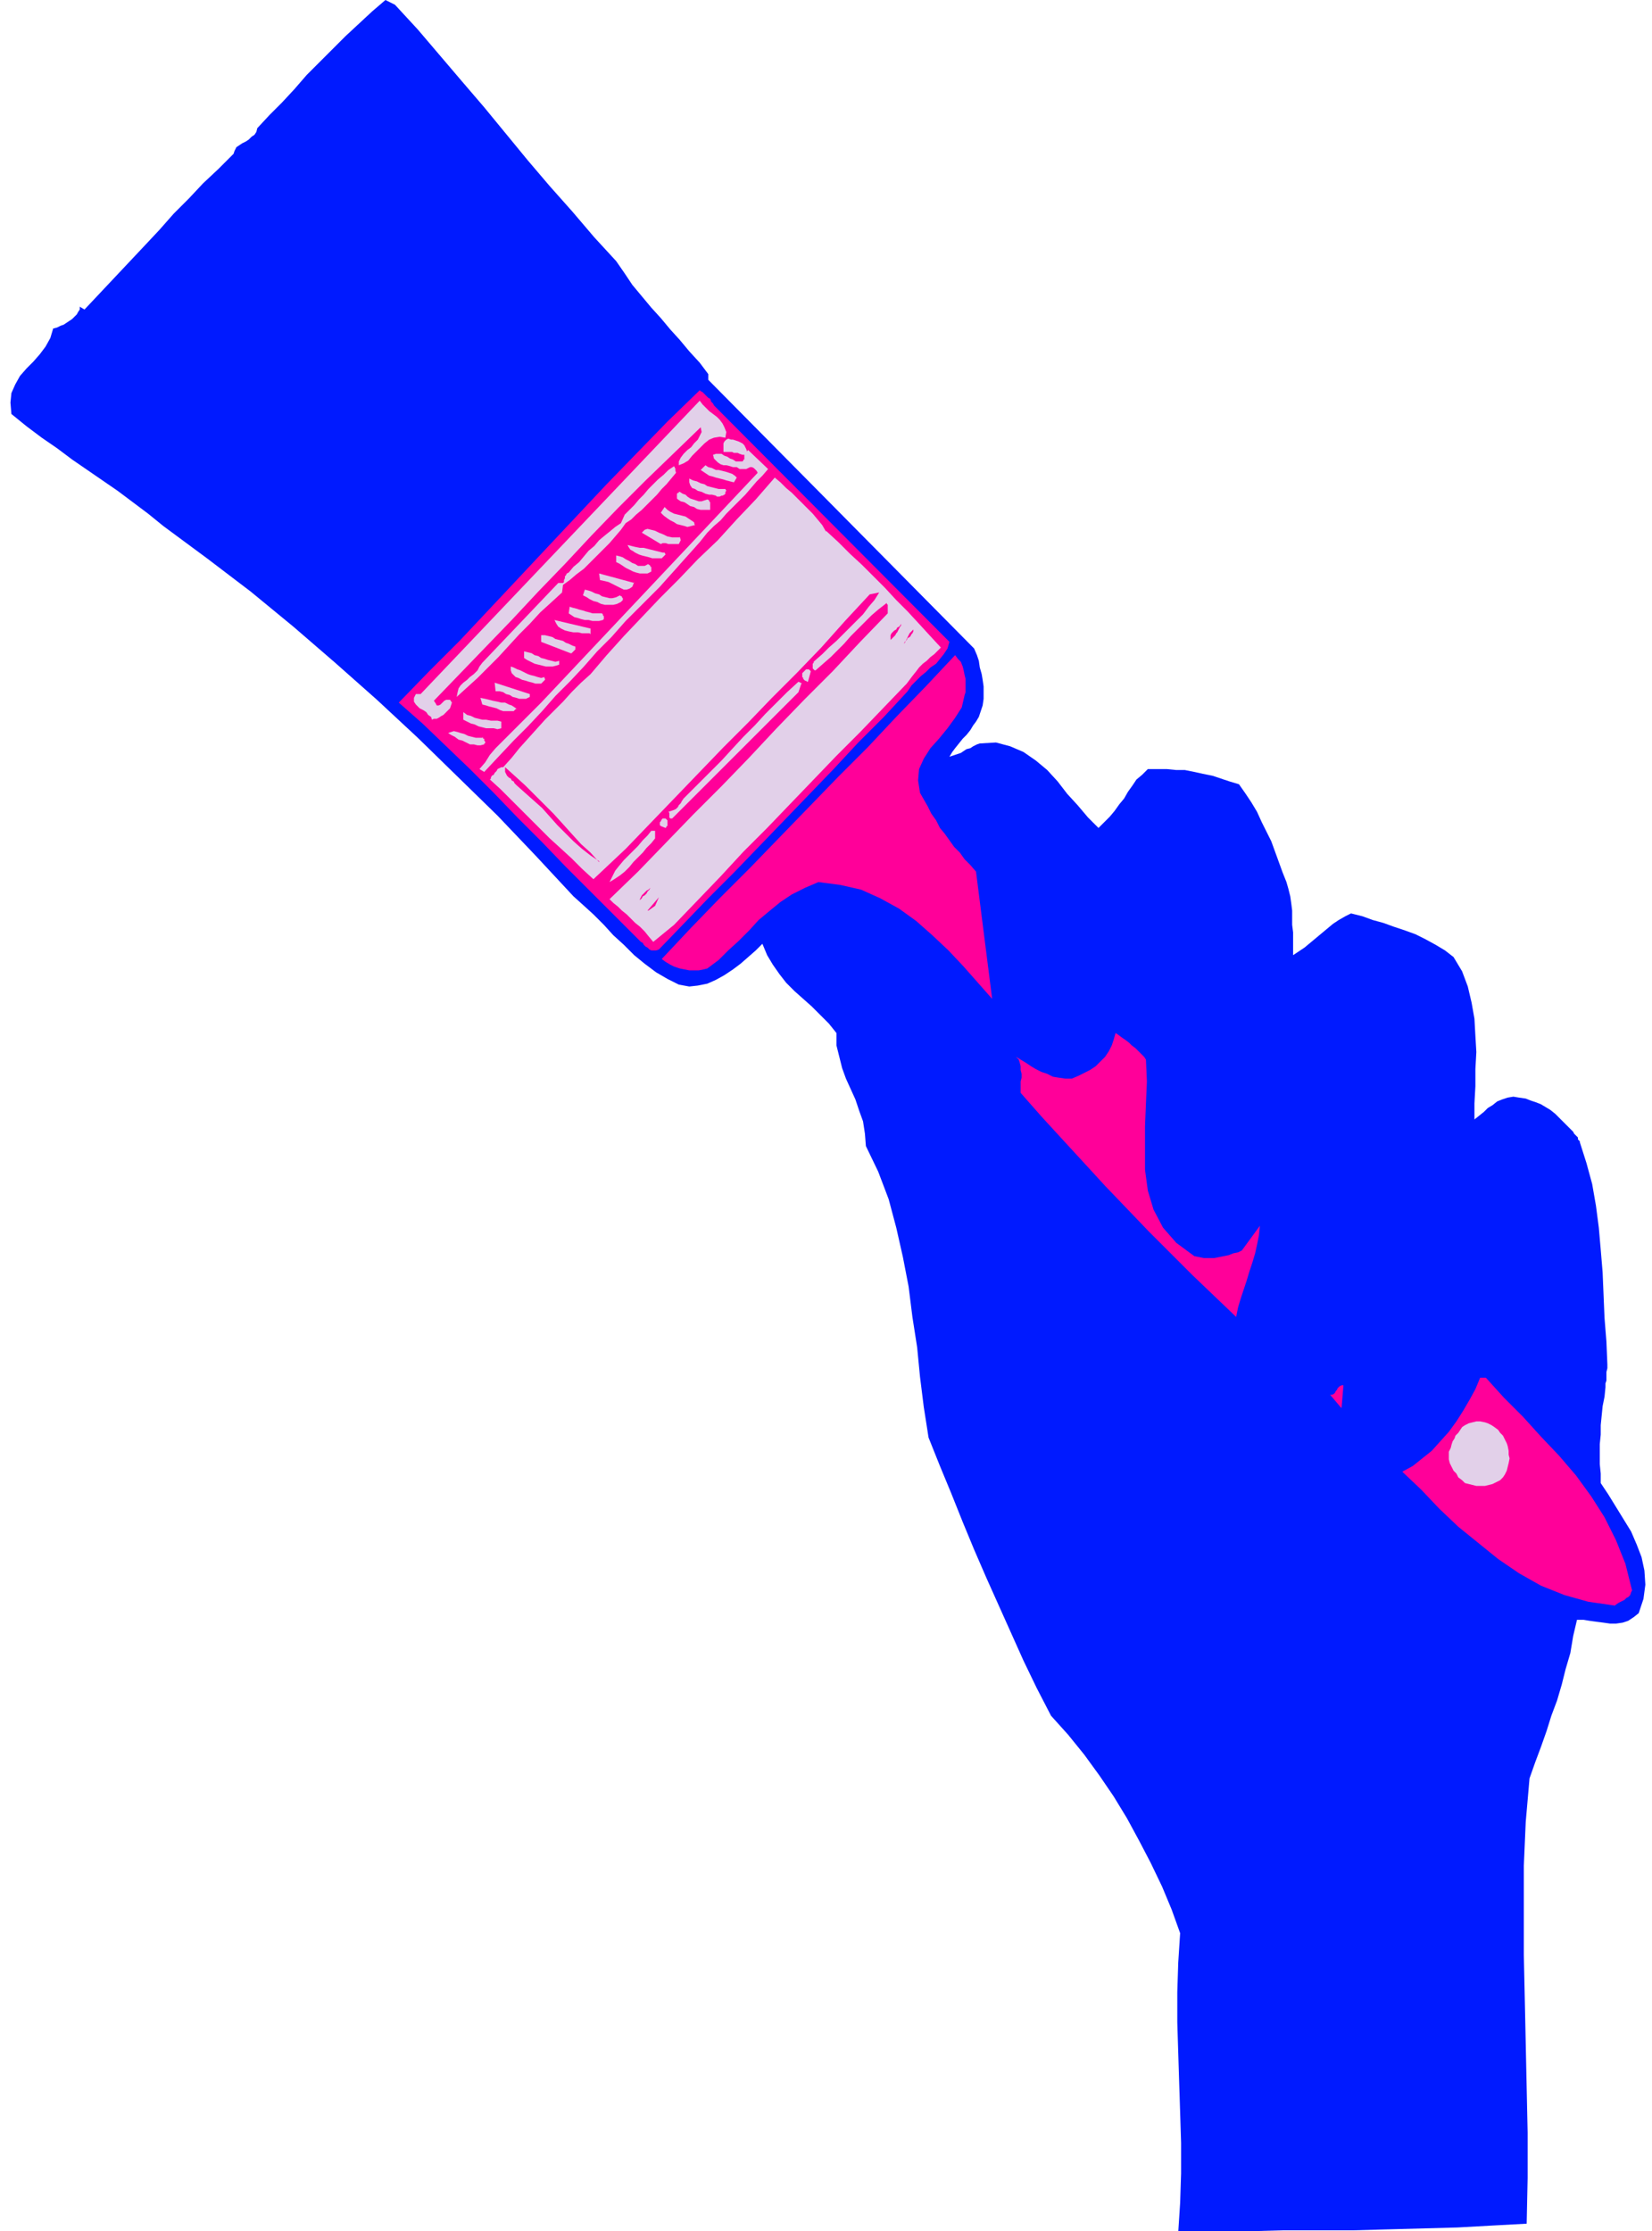
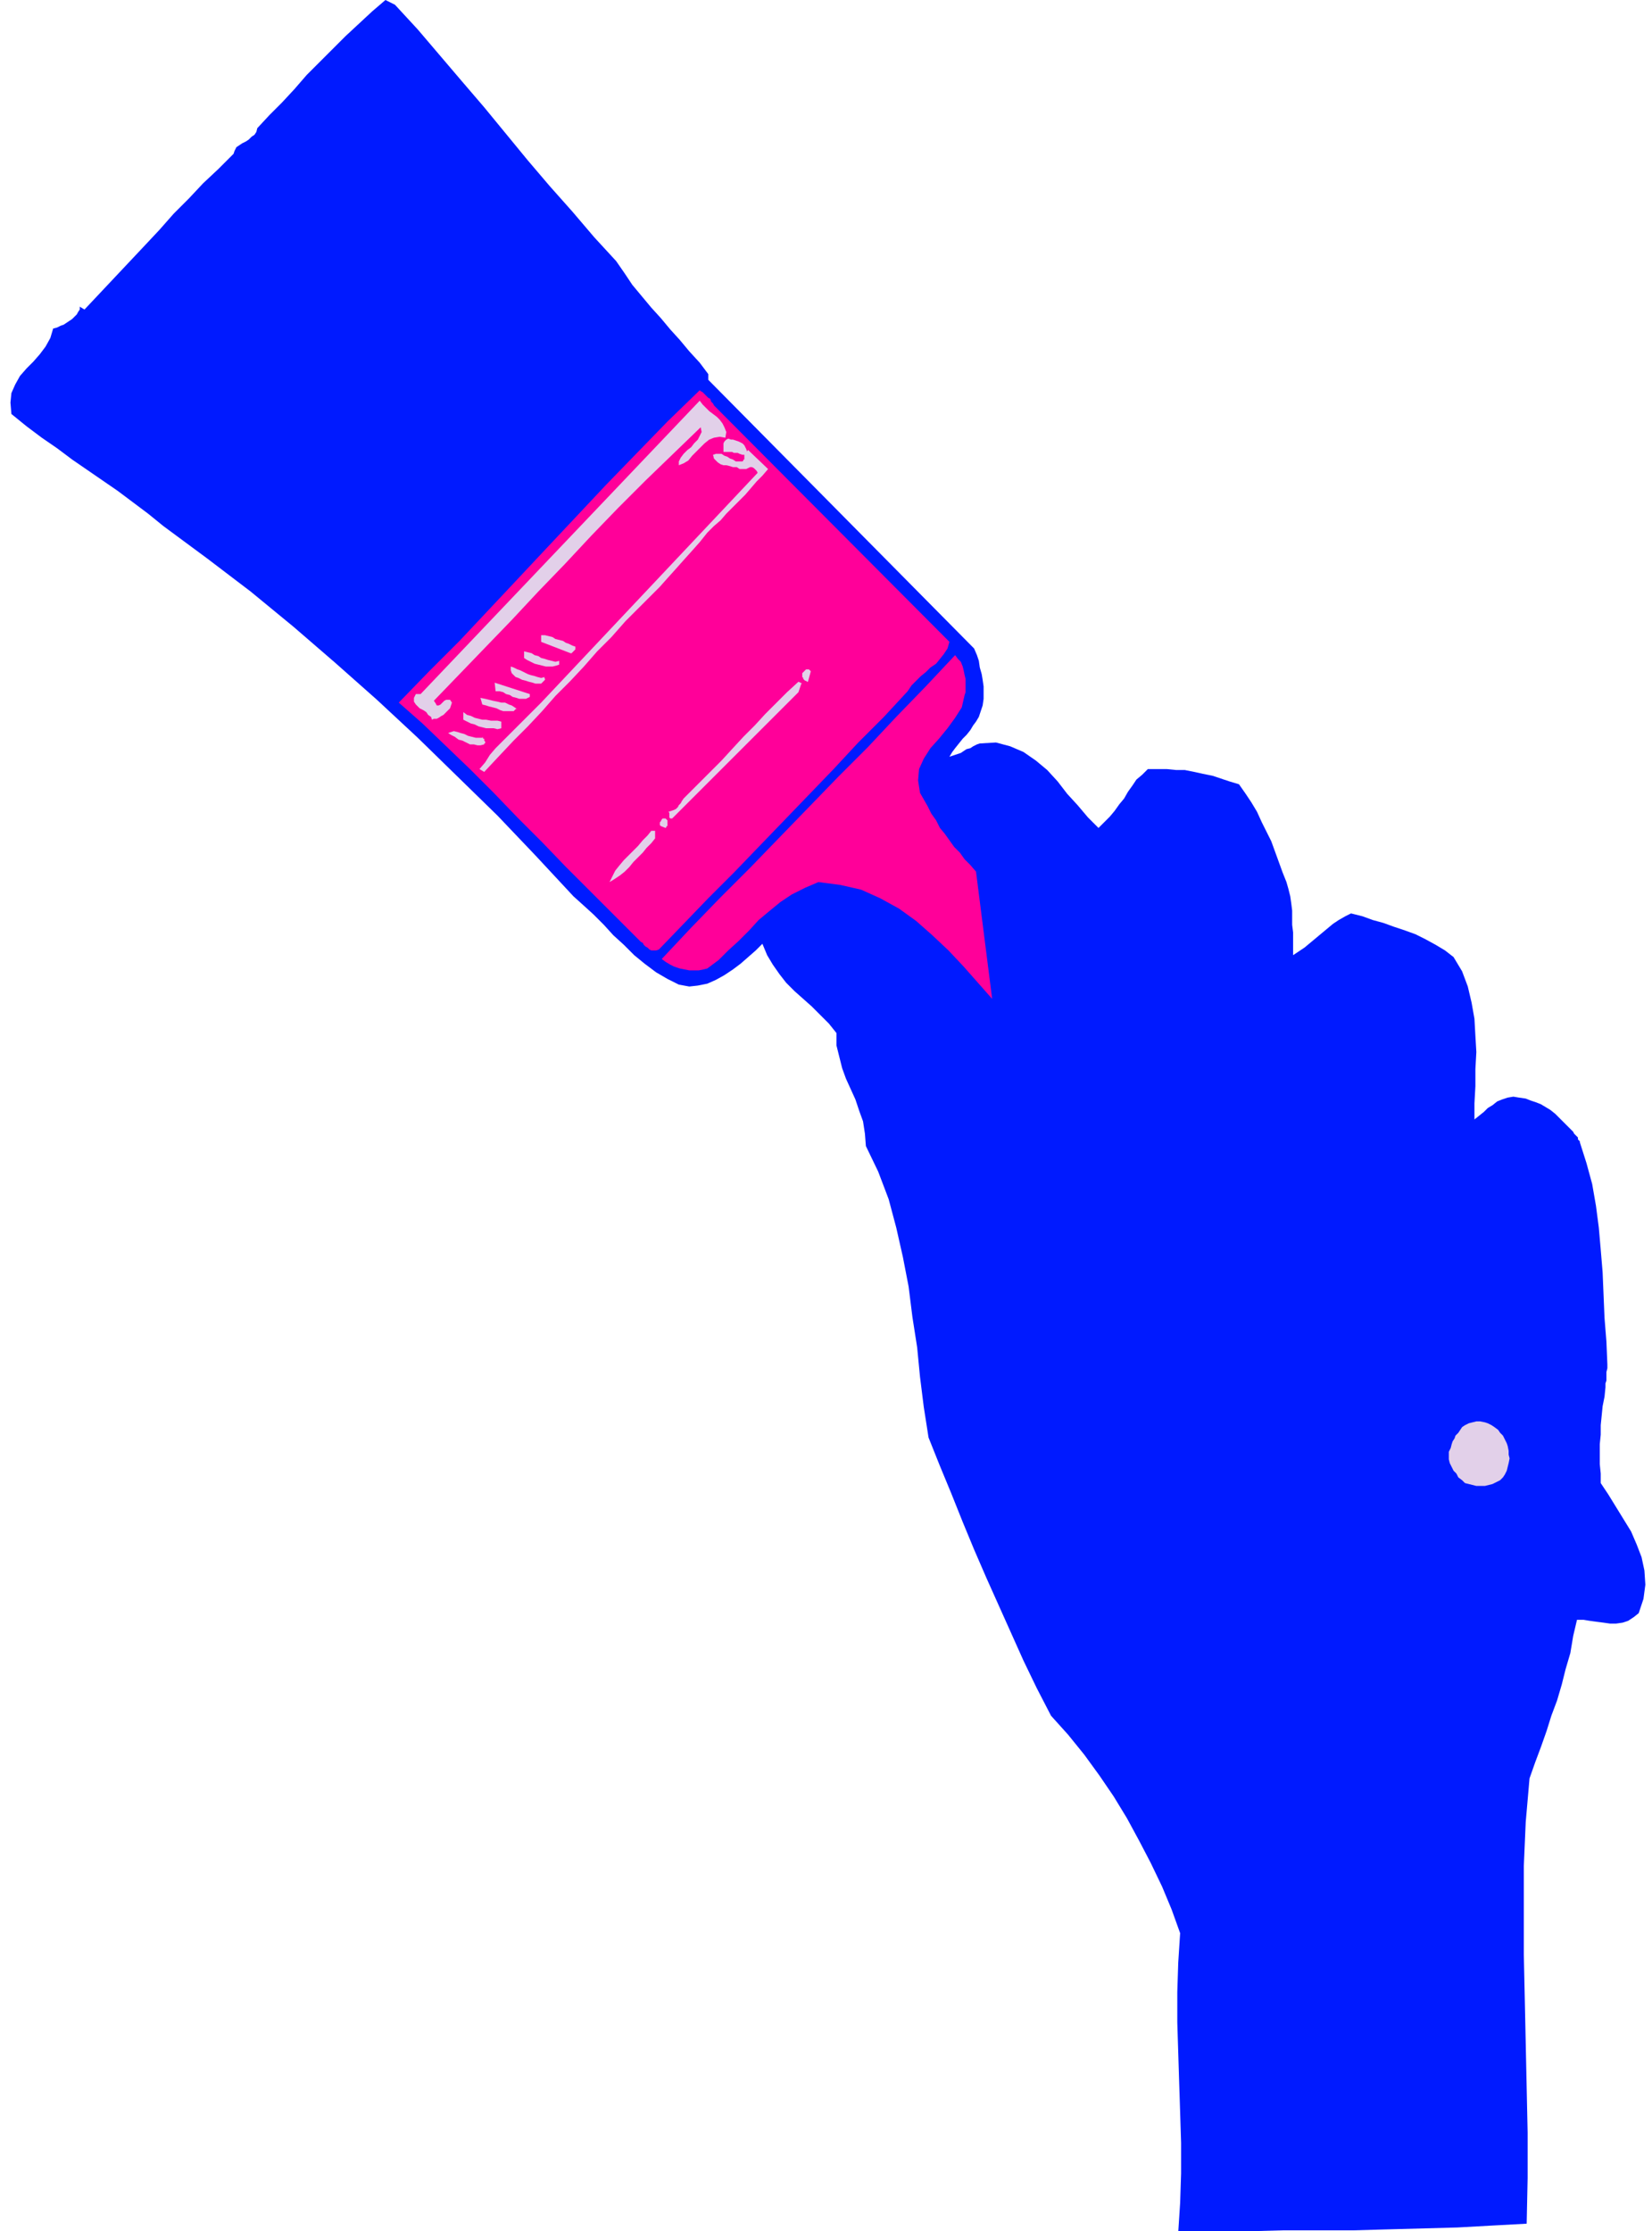
<svg xmlns="http://www.w3.org/2000/svg" width="232" height="313.333" fill-rule="evenodd" stroke-linecap="round" preserveAspectRatio="none" viewBox="0 0 1740 2350">
  <style>.pen1{stroke:none}.brush3{fill:#f09}.brush4{fill:#e2d0e9}</style>
  <path fill-rule="nonzero" d="m1691 1461-1 10-2 10-1 10-1 10v10l-1 10v21l1 10v10l8 12 8 13 8 13 8 13 6 14 5 13 3 14 1 15-2 15-5 15-5 4-6 4-6 2-7 1h-6l-7-1-8-1-7-1-6-1h-7l-4 17-3 18-5 17-4 16-5 17-6 16-5 16-6 17-6 16-6 17-4 46-2 46v94l1 46 1 47 1 47 1 47v48l-1 48-37 2-36 2-37 1-37 1-36 1h-74l-37 1h-36l-37 1 2-31 1-31v-32l-1-32-1-31-1-32-1-32v-32l1-31 2-31-9-25-10-24-12-25-12-23-13-24-14-23-15-22-16-22-17-21-18-20-15-29-14-29-13-29-13-29-13-29-13-30-12-29-12-30-12-29-12-30-5-32-4-32-3-31-5-32-4-32-6-31-7-31-8-30-11-29-13-27-1-13-2-13-4-11-4-12-5-11-5-11-4-11-3-12-3-12v-13l-8-10-9-9-9-9-9-8-9-8-9-9-7-9-7-10-6-10-5-12-7 7-8 7-8 7-8 6-9 6-9 5-9 4-10 2-9 1-11-2-12-6-12-7-12-9-11-9-11-11-11-10-10-11-11-11-11-10-10-9-40-43-40-42-42-41-42-41-43-40-44-39-44-38-45-37-46-35-46-34-16-13-16-12-16-12-16-11-16-11-16-11-16-12-16-11-16-12-16-13-1-12 1-10 4-9 5-9 7-8 7-7 7-8 6-8 5-9 3-10 4-1 4-2 3-1 3-2 3-2 3-2 2-2 3-3 1-2 2-3v-3l5 3 16-17 16-17 16-17 16-17 15-16 15-17 16-16 15-16 16-15 16-16 1-3 2-4 3-2 3-2 4-2 3-2 3-3 3-2 2-3 1-4 13-14 13-13 13-14 13-15 14-14 13-13 14-14 14-13 14-13 14-12 10 5 24 26 23 27 23 27 24 28 23 28 23 28 23 27 24 27 23 27 23 25 9 13 8 12 10 12 10 12 10 11 10 12 10 11 10 12 11 12 9 12v6l280 283 3 7 2 6 1 7 2 7 1 6 1 7v13l-1 7-2 6-2 6-3 5-3 4-3 5-4 5-4 4-4 5-4 5-3 4-3 5 3-1 3-1 3-1 3-1 3-2 3-2 4-1 3-2 4-2 3-1 17-1 15 4 14 6 13 9 12 10 11 12 10 13 11 12 11 13 11 11 6-6 6-6 5-6 5-7 5-6 4-7 5-7 4-6 6-5 6-6h20l10 1h9l10 2 9 2 10 2 9 3 9 3 10 3 7 10 6 9 6 10 5 11 5 10 5 10 4 11 4 11 4 11 4 10 2 7 2 8 1 7 1 8v15l1 8v24l6-4 6-4 6-5 6-5 6-5 6-5 6-5 6-4 7-4 6-3 12 3 11 4 11 3 11 4 12 4 11 4 10 5 11 6 10 6 9 7 9 15 6 16 4 17 3 17 1 18 1 17-1 18v18l-1 18v17l5-4 5-4 4-4 5-3 5-4 5-2 6-2 6-1 6 1 7 1 5 2 6 2 5 2 5 3 5 3 5 4 4 4 4 4 4 4 4 4 2 2 1 1 1 2 1 1 2 2 1 1v2l1 1 1 1v1l7 22 6 22 4 23 3 23 2 23 2 24 1 24 1 24 2 25 1 24v4l-1 4v9l-1 3v4z" class="pen1" style="fill:#001aff" />
  <path fill-rule="nonzero" d="m753 428 247 248-2 7-4 6-4 5-4 5-6 4-5 5-5 4-5 5-5 5-4 6-25 27-27 27-26 28-26 27-26 27-27 28-26 27-27 27-26 27-26 27-3 1h-5l-2-1-2-2-2-1-2-2-1-2-2-1-2-2-25-25-26-26-26-26-25-26-26-26-25-26-25-25-25-24-25-24-25-22 32-33 32-32 31-33 31-33 30-32 31-33 31-33 32-33 33-34 34-33 1 1 2 1 2 2 2 2 2 2 2 1 1 3 2 2 1 2 2 2z" class="pen1 brush3" />
  <path fill-rule="nonzero" d="m764 461-6-1-6 1-5 2-5 4-4 4-5 5-4 4-4 5-5 3-5 2v-4l2-4 3-4 4-4 4-3 3-4 4-4 2-4 2-4-1-5-29 28-29 28-29 29-28 29-28 30-28 29-28 30-28 29-27 28-27 28 2 3 1 2h2l2-1 2-2 2-2 2-1h4l2 3-1 3-1 3-2 2-3 3-2 2-2 1-3 2-2 1h-3l-2 1-1-3-3-2-2-3-3-2-4-2-2-2-2-2-2-3v-4l2-4h5l294-309 3 4 3 3 4 4 4 3 4 3 3 3 3 4 2 4 2 5-1 6zm23 14 1-1 21 20-6 7-6 6-6 7-6 7-7 7-6 6-7 7-6 7-7 6-7 7-8 10-8 9-9 10-8 9-9 10-8 9-9 9-9 9-9 9-9 9-15 17-15 15-14 16-15 16-15 15-14 16-15 16-15 15-16 17-15 16-5-3 6-7 5-8 6-7 7-7 6-6 7-7 7-7 7-7 7-7 7-7 228-242-1-2-2-2-1-1-2-1h-2l-2 1-2 1h-7l-3-2h-4l-3-1-4-1h-3l-3-1-3-2-2-2-2-2-1-4 3-1h6l3 2 3 1 3 2 3 1 3 2h7l1-1v-1h1v-5h-2l-3-1-2-1h-4l-2-1h-9v-9l1-2 1-1 1-1 2-1 3 1h2l3 1 3 1 2 1 2 1 2 2 1 2 1 2 1 3z" class="pen1 brush4" />
-   <path fill-rule="nonzero" d="m776 503-3 5-4-1-4-1-3-1-4-1-4-1-3-1-4-1-3-2-3-2-3-2 5-5 3 2 4 1 4 2h3l4 1 4 1 3 1 3 1 3 2 2 2zm-65-9 1 4-5 6-5 6-5 5-5 6-5 5-6 6-5 5-6 5-5 5-6 4-5 7-6 7-6 7-7 7-6 6-7 7-7 7-8 6-7 6-7 5-1 8-12 11-11 10-11 12-11 11-11 12-11 12-11 11-11 11-11 10-11 10 1-5 1-4 2-3 3-3 4-3 3-3 4-3 4-4 2-4 3-4 80-84h5l1-1v-2l1-2v-2l1-1 1-2 2-1 5-6 6-5 5-6 5-6 6-5 5-6 6-5 5-4 6-5 6-4 4-9 5-5 5-5 5-6 5-5 5-6 5-5 5-5 6-5 5-5 6-4 2 4zm159 65 13 12 12 12 13 12 12 12 12 12 12 13 12 12 12 13 11 12 12 13-3 3-4 4-4 3-4 4-4 3-4 4-3 4-4 5-3 4-3 4-25 26-24 25-25 25-24 25-25 26-24 25-25 25-24 26-24 25-25 26-22 18-5-6-4-5-5-5-5-4-5-5-4-4-5-4-4-4-5-4-4-4 30-29 29-30 29-30 30-30 29-30 29-31 29-30 30-30 29-31 29-30v-9l-1-1v-1l-9 7-7 6-8 8-7 7-7 7-7 8-7 7-7 7-8 7-8 7h-1l-1-1-1-1v-5l1-1v-1l1-1 8-7 7-7 8-7 7-7 7-7 7-7 7-7 6-8 6-7 5-8-10 2-26 28-25 28-26 27-26 26-25 26-26 26-26 27-25 26-26 27-26 27-34 32-12-11-11-11-12-11-11-10-11-11-10-10-11-11-10-10-10-10-11-10 1-1v-1l1-2 2-1 1-2 2-2 1-2 2-1 2-1h2l9-10 8-10 9-10 9-10 9-10 10-10 9-9 9-10 10-10 10-9 17-20 18-20 19-20 19-20 20-20 20-21 21-20 20-22 20-21 20-23 6 5 6 6 6 5 5 5 6 6 5 5 6 6 5 6 5 6 4 7zm-106-44 1 2-1 1v2l-1 1-2 1h-1l-2 1h-3l-1-1-4-1h-3l-4-1-4-2-4-1-3-2-3-1-2-3-1-3v-4l4 2 4 1 4 2 4 1 3 2 4 1 4 1 4 1h7zm-19 11 2 1v1l1 1v8h-10l-4-1-3-2-4-1-3-2-3-2-4-1-3-2-1-1v-5l1-1h1v-1h1l3 2 3 1 2 2 3 2 3 1 3 1 3 1h3l3-1 3-1zm-13 27-4 1-4 1-3-1-4-1-4-1-3-2-4-2-3-2-4-3-3-3 4-6 3 3 3 2 4 2 4 1 4 1 4 1 3 2 3 2 3 2 1 4zm-16 12 1 4-1 2-1 2h-11l-3-1h-3l-2 1-20-12 3-3 3-1 4 1 4 1 4 2 5 2 4 2 5 1h8zm-16 17 1 2-1 1-1 1-1 1-1 1h-10l-3-1-4-1-4-1-3-1-4-2-3-2-2-1-2-3-1-2 4 1 4 1 5 1h4l4 1 4 1 4 1 4 1 4 1h3zm-18 12 2 1 1 1v1h1v5l-4 2h-8l-4-1-3-1-4-2-4-2-3-2-3-2-4-2v-7l4 1 3 1 3 2 4 2 3 2 3 1 3 2h7l4-2zm-14 19-2 5-3 2-3 1h-3l-4-2-4-2-4-2-4-2-4-1-5-1-1-7 37 10zm-16 13 2 2h1v1l1 1v2l-1 1-1 1-4 2-4 1h-9l-4-1-4-2-4-1-4-2-3-2-4-2 2-6 4 1 3 1 4 2 4 1 3 2 4 1 4 1h3l4-1 4-2zm-18 20 1 1v1l1 1v3l-1 1-4 1h-7l-4-1h-4l-4-1-3-1-4-1-3-2-3-2 1-7 3 1 4 1 3 1 4 1 3 1 4 1 3 1h11zm-13 21h-8l-4-1h-5l-5-1-4-1-4-2-3-2-2-3-2-4 38 9v6z" class="pen1 brush4" />
  <path fill-rule="nonzero" d="M938 673v-4l1-2 2-2 1-1 2-1 1-2 2-1 1-1 1-2v2l-1 1-1 2-1 2-1 2-1 1-1 2-2 2-1 1-2 2zm24-11v3l-1 2-1 1-1 2-1 1-2 1-1 2-1 1-1 2-1 1 1-2 1-1 1-2 1-2 1-2 1-2 1-1 2-2 1-1z" class="pen1 brush3" />
  <path fill-rule="nonzero" d="M606 680v4l-1 1-1 1-1 1-1 1h-1l-31-12v-7h4l4 1 4 1 3 2 4 1 4 1 3 2 3 1 4 2 3 1zm-17 16v4l-3 1-4 1h-7l-4-1-4-1-4-1-4-2-4-2-3-2v-7l4 1 4 1 3 2 4 1 3 2 4 1 3 1 4 1 4 1 4-1z" class="pen1 brush4" />
  <path fill-rule="nonzero" d="m1016 732-3 13-7 11-8 11-9 11-9 10-7 11-5 11-1 12 2 13 8 14 4 8 5 7 4 8 5 6 5 7 5 7 6 6 5 7 6 6 6 7 17 134-15-17-15-17-16-17-17-16-17-15-18-13-20-11-20-9-22-5-23-3-14 6-14 7-12 8-11 9-12 10-10 11-11 11-11 10-10 10-12 9-4 1-5 1h-10l-5-1-5-1-6-2-4-2-5-3-4-3 31-33 31-32 31-31 31-32 31-32 31-32 31-31 30-32 31-32 31-33 3 4 3 3 2 5 1 4 1 5 1 4v14l-1 3z" class="pen1 brush3" />
  <path fill-rule="nonzero" d="m573 713 1 2v1l-1 1-1 1-1 1-1 1h-6l-3-1-4-1-3-1-4-1-4-2-3-1-2-2-2-2-1-3v-4l3 1 4 2 3 1 4 2 4 2 3 1 4 1 3 1 4 1 4-1zm281-6-3 11h-1l-1-1h-1l-1-1-1-1v-1l-1-1v-4l1-1 1-1 1-1 1-1h3l1 1 1 1zm-10 13-3 9-133 133h-2l-1-1v-5l-1-1 3-1 3-1 2-1 2-2 1-2 2-2 1-2 2-3 2-2 2-2 12-12 12-12 12-12 11-12 12-13 12-12 11-12 12-12 11-11 12-11 4 2zm-286 14-4 2h-7l-3-1-4-1-3-2-4-1-3-2-4-1h-4l-1-9 37 12v4zm-14 12-3 3h-11l-3-1-4-2-4-1-4-1-3-1-4-1-2-7 5 1 4 1 4 1 5 1 4 1h4l4 2 3 1 3 2 3 2zm-16 14v7l-4 1-4-1h-8l-4-1-4-1-4-2-4-1-4-2-4-2v-8l4 3 4 1 4 2 4 1 4 1h4l5 1h7l4 1zm-20 16 1 2h1v2l1 1v2h-1v1l-4 1h-3l-4-1h-4l-4-2-4-2-4-1-4-3-4-2-3-2 3-1 3-1 4 1 3 1 4 1 4 2 4 1 4 1h8z" class="pen1 brush4" />
-   <path fill-rule="nonzero" d="m631 907-9-6-9-7-9-8-8-8-9-9-8-9-8-9-9-8-9-8-9-8-2-2-1-2-2-1-1-2-2-1-2-2-1-2-1-2v-5l10 9 11 10 10 10 10 10 10 10 10 11 9 10 10 11 10 9 9 10z" class="pen1 brush3" />
  <path fill-rule="nonzero" d="M703 864v6h-1v1l-1 1-5-2-1-1v-3l1-1 1-2 1-1h3l1 1 1 1zm-13 19-4 5-5 5-4 5-5 5-5 5-4 5-5 5-5 4-6 4-5 3 3-6 3-6 4-5 5-6 5-5 5-5 5-5 5-6 5-5 4-5h4v9z" class="pen1 brush4" />
-   <path fill-rule="nonzero" d="m685 935-1 2-1 1-1 1-1 2-1 1-1 1-2 1-1 2-1 1-1 1v-1l1-2 1-2 1-1 1-1 2-2 1-1 2-1 1-1 1-1zm-3 24 12-14-4 9-7 5zm525 157 1 23-1 23-1 24v46l3 22 6 20 10 19 14 16 19 14 5 1 5 1h11l5-1 5-1 5-1 5-2 5-1 4-2 19-26-1 10-2 10-2 9-3 10-3 9-3 10-3 9-3 9-3 10-2 10-23-22-23-22-23-23-23-23-23-24-23-24-22-24-23-25-22-24-22-25v-12l1-4v-4l-1-4v-4l-1-4-1-3-3-3 5 3 5 3 6 4 5 3 6 3 6 2 6 3 6 1 7 1h7l7-3 6-3 6-3 6-4 5-5 5-5 4-6 3-6 2-6 2-7 3 2 4 3 3 2 4 3 3 3 4 3 3 3 3 3 3 3 2 3zm358 335 19 21 20 20 19 21 19 20 18 21 16 22 14 22 12 24 10 25 7 28-1 2-1 3-2 2-2 1-2 2-2 1-2 1-2 1-3 2-1 1-28-4-25-7-25-10-23-13-22-15-21-17-21-17-20-19-19-20-20-19 11-6 10-8 10-8 9-10 9-10 8-11 7-11 7-12 6-11 5-12h6zm-153 31-11-13h2l2-1 1-1 1-2 1-1 1-2 1-1 1-1 2-1h2l-2 24z" class="pen1 brush3" />
  <path fill-rule="nonzero" d="m1585 1516 2 4 1 3 1 5v4l1 4-1 5-1 4-1 4-2 4-2 3-3 3-4 2-4 2-4 1-4 1h-9l-4-1-4-1-4-1-3-3-4-3-2-4-3-3-2-4-2-4-1-4v-8l2-4 1-4 1-3 2-3 1-3 3-3 2-3 2-3 3-2 4-2 4-1 4-1h4l5 1 3 1 4 2 3 2 4 3 2 3 3 3 2 4z" class="pen1 brush4" />
</svg>